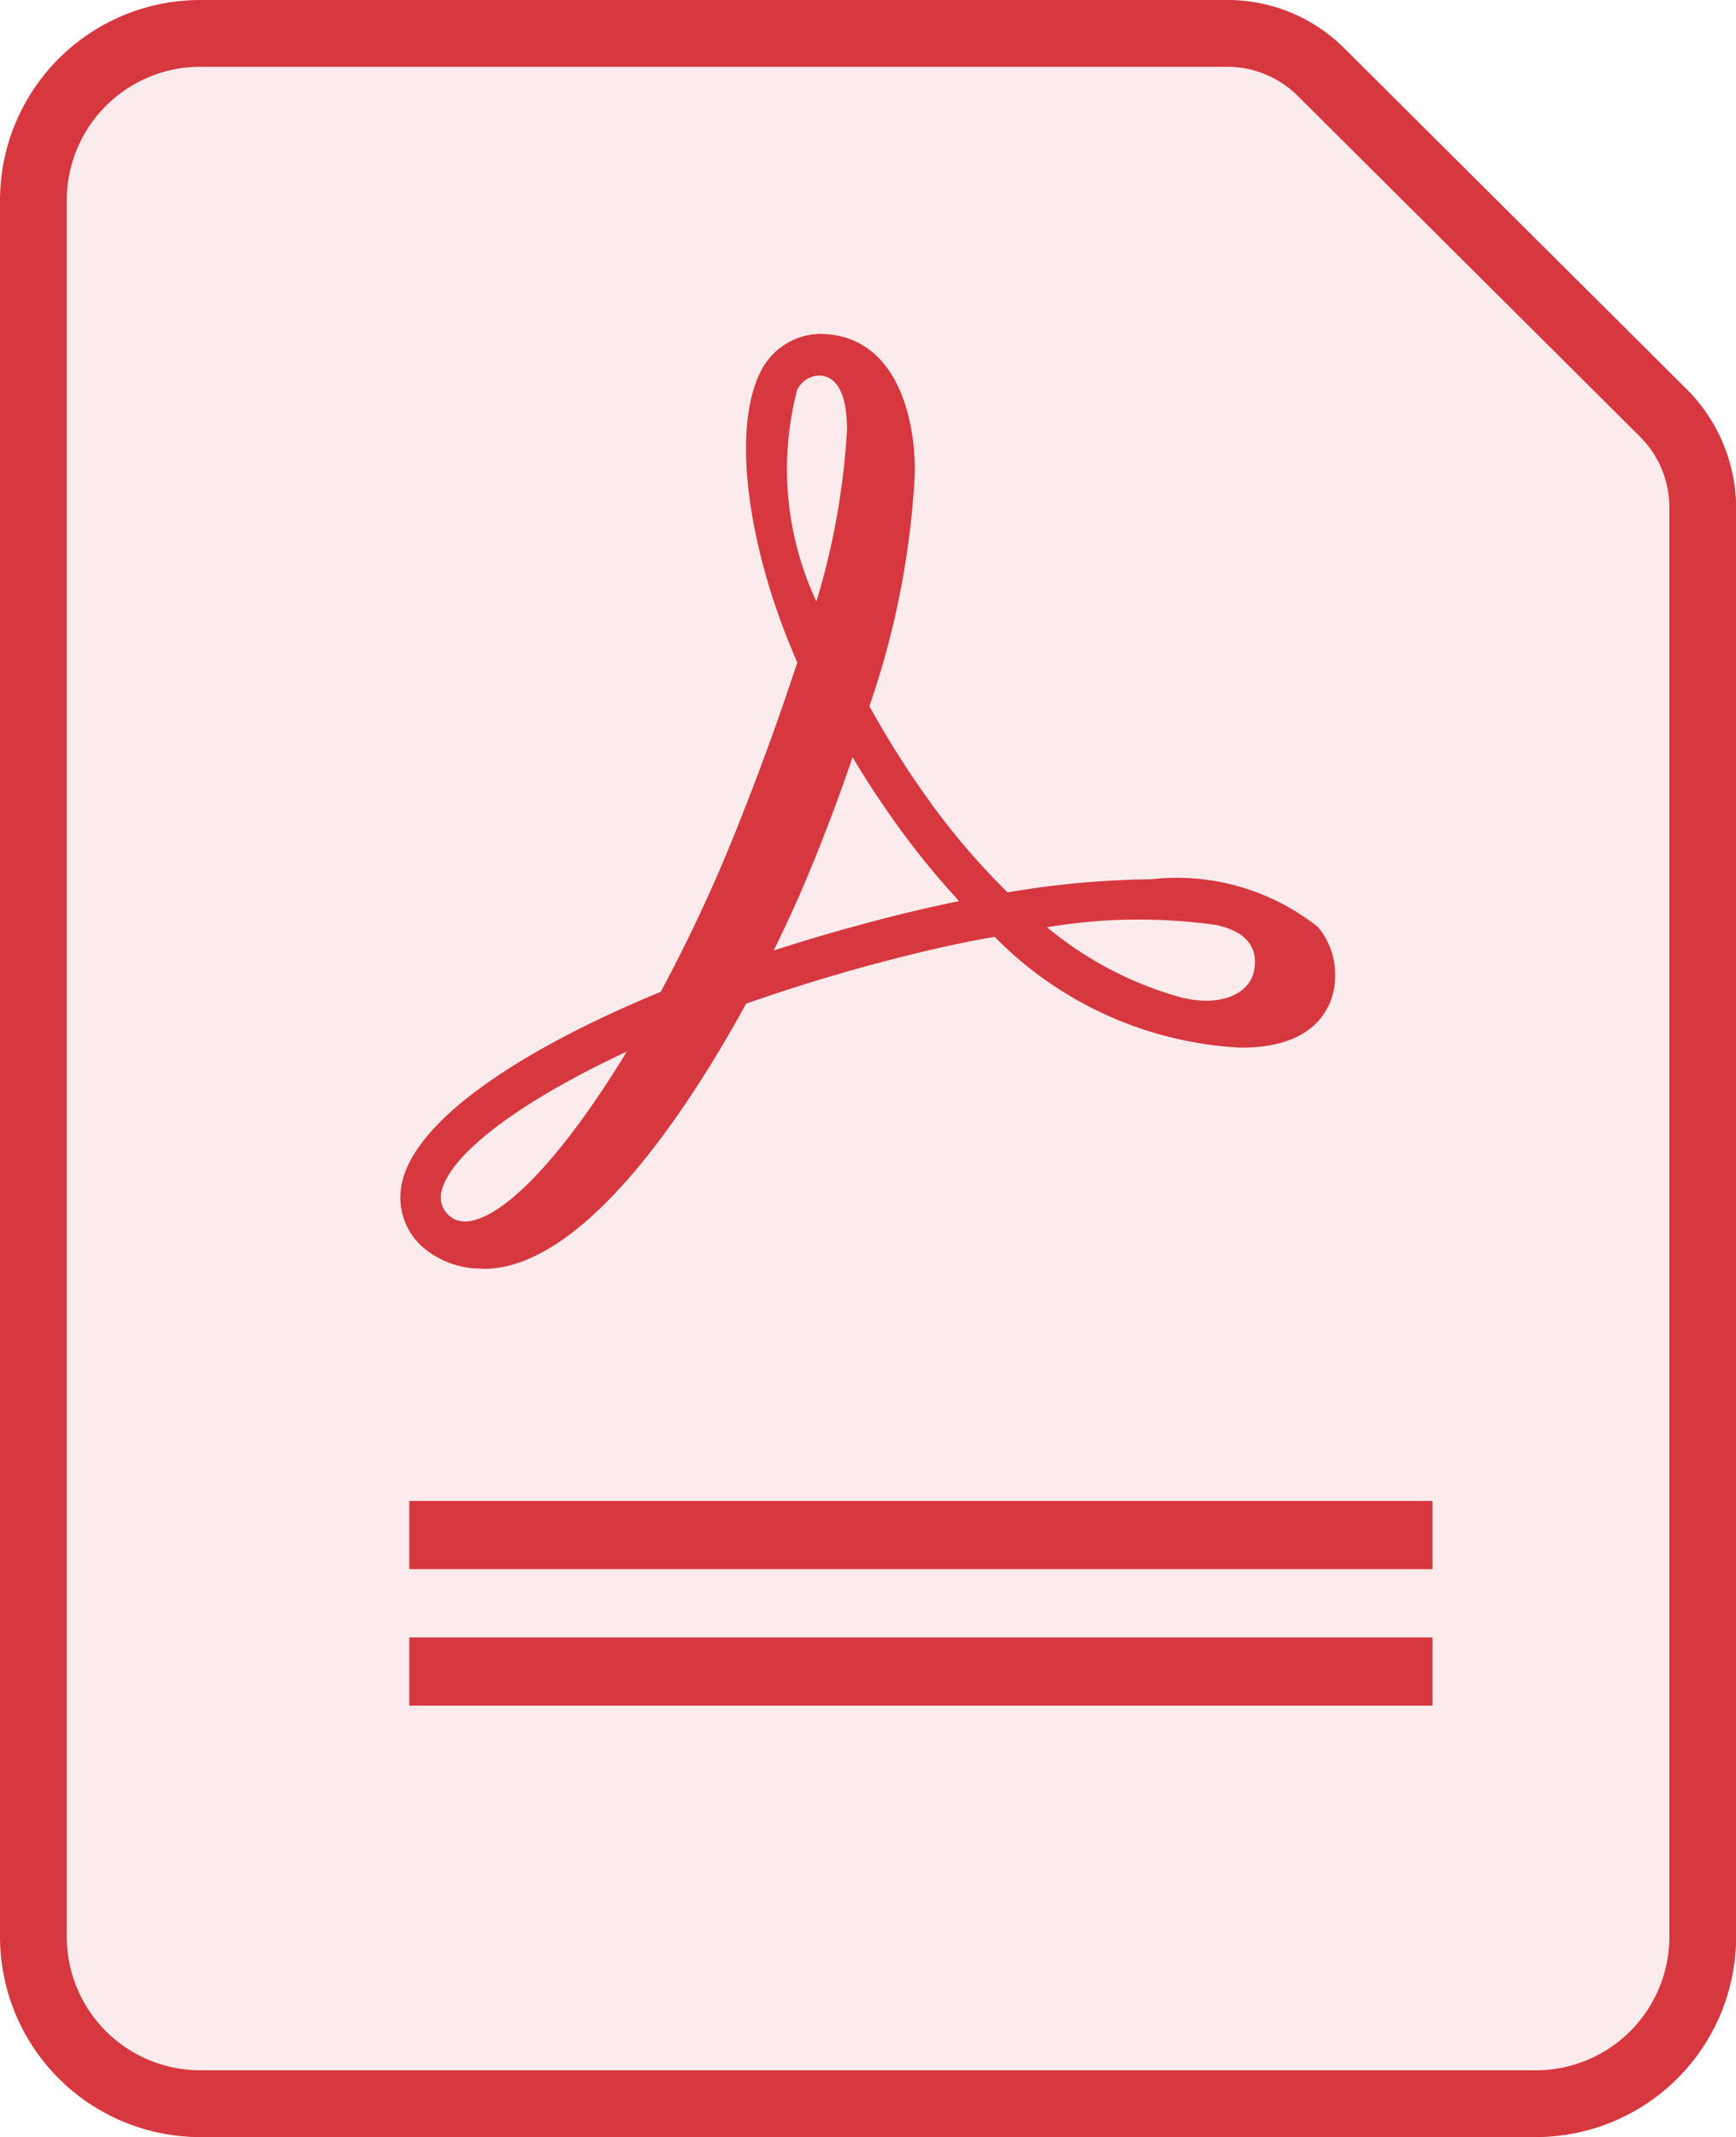
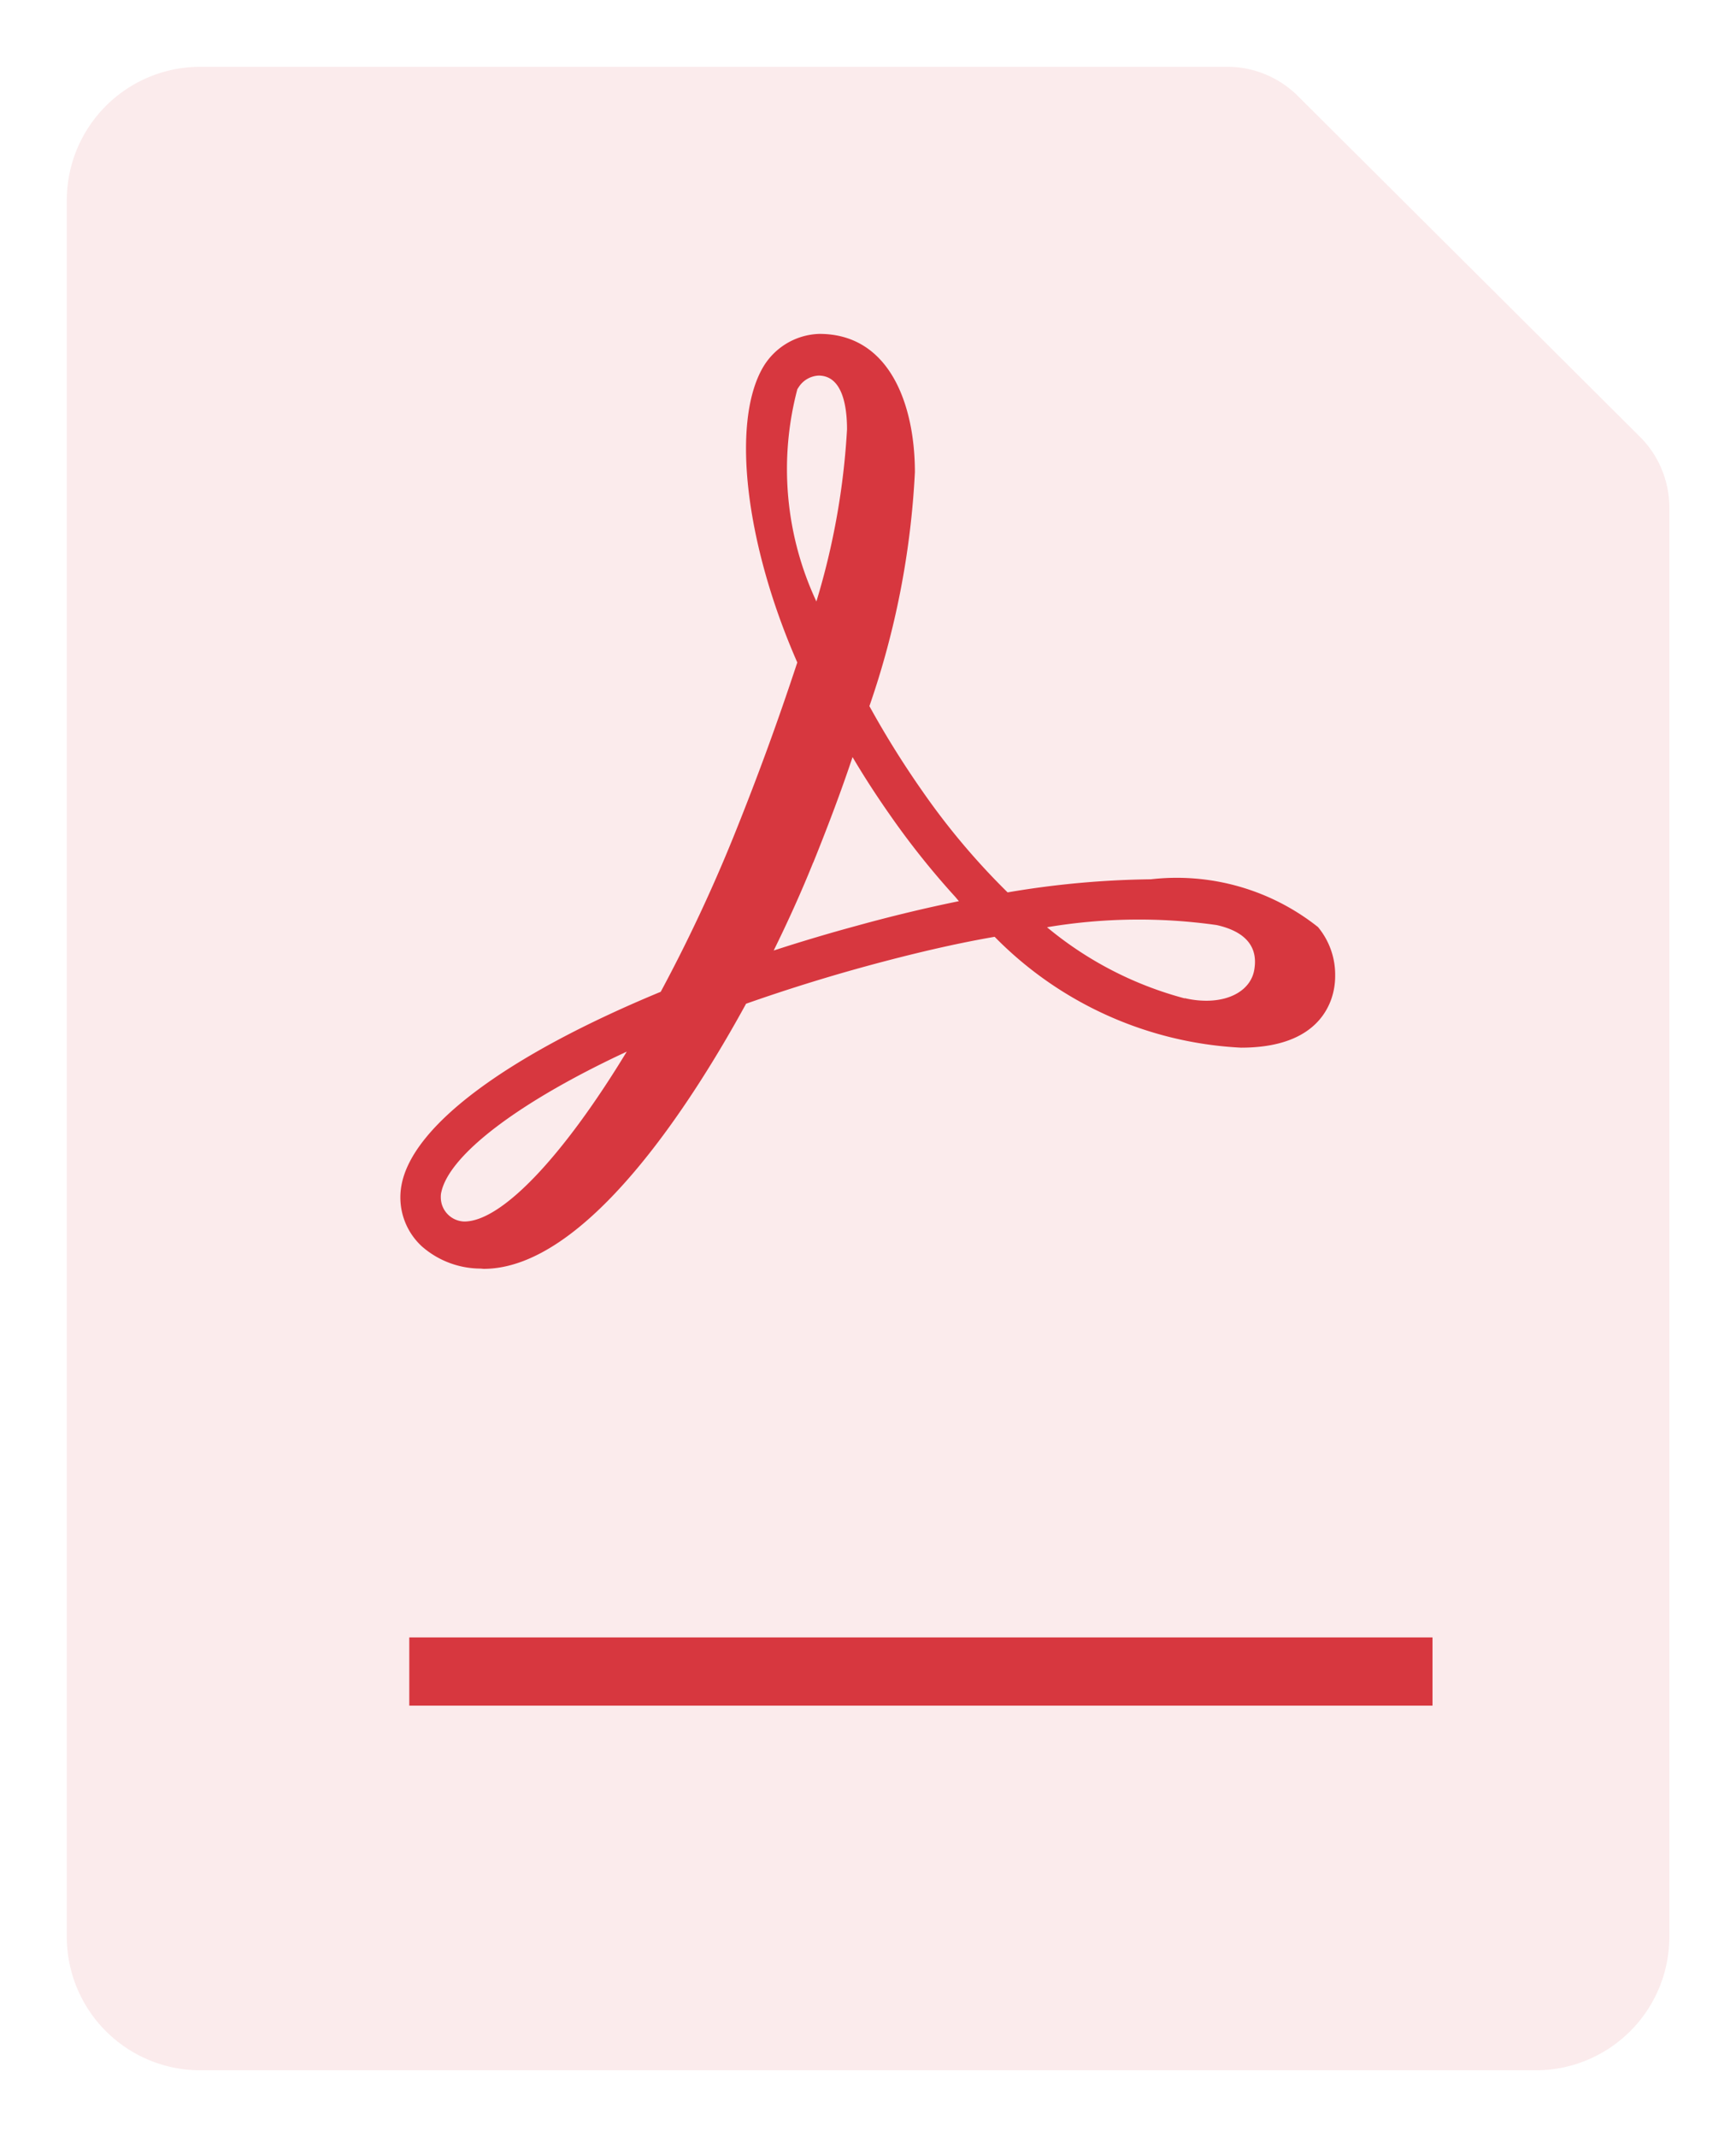
<svg xmlns="http://www.w3.org/2000/svg" width="25.449" height="31.323" viewBox="0 0 25.449 31.323">
  <g id="_3_Icon_ConvertToPDF" data-name="3_Icon_ConvertToPDF" transform="translate(-5 -2)">
-     <path id="Shape" d="M22.991,2.979a1.468,1.468,0,0,1,1.038.431L29.041,8.4a1.468,1.468,0,0,1,.431,1.038V30.387a1.958,1.958,0,0,1-1.958,1.958H7.937a1.958,1.958,0,0,1-1.958-1.958V4.937A1.958,1.958,0,0,1,7.937,2.979Zm0-.979H7.937A2.937,2.937,0,0,0,5,4.937v25.45a2.937,2.937,0,0,0,2.937,2.937H27.514a2.937,2.937,0,0,0,2.937-2.937V9.439a2.467,2.467,0,0,0-.724-1.733L24.714,2.715A2.418,2.418,0,0,0,22.991,2Z" fill="#d7373f" />
    <path id="Path" d="M23.012,3a1.468,1.468,0,0,1,1.038.431l5.012,4.992a1.468,1.468,0,0,1,.431,1.038V30.408a1.958,1.958,0,0,1-1.958,1.958H7.958A1.958,1.958,0,0,1,6,30.408V4.958A1.958,1.958,0,0,1,7.958,3Z" transform="translate(-0.021 -0.021)" fill="#d7373f" opacity="0.1" />
-     <rect id="Rectangle" width="15" height="1" transform="translate(11 24)" fill="#d7373f" />
    <rect id="Rectangle-2" data-name="Rectangle" width="15" height="1" transform="translate(11 26)" fill="#d7373f" />
    <path id="Shape-2" data-name="Shape" d="M12.172,20.7a1.31,1.31,0,0,1-.859-.324.975.975,0,0,1-.3-.9c.161-.873,1.547-1.9,3.8-2.833a23.128,23.128,0,0,0,1.065-2.268c.348-.862.646-1.676.937-2.559-.759-1.73-.969-3.5-.511-4.312A.992.992,0,0,1,17.139,7c1.035,0,1.4,1.047,1.4,2.028a12.351,12.351,0,0,1-.667,3.428,13.57,13.57,0,0,0,.776,1.245,10.385,10.385,0,0,0,1.25,1.485,13.3,13.3,0,0,1,2.1-.192,3.33,3.33,0,0,1,2.45.7,1.093,1.093,0,0,1,.252.709,1.034,1.034,0,0,1-.061.359c-.117.318-.44.7-1.319.7a5.444,5.444,0,0,1-3.612-1.625c-.582.1-1.214.249-1.879.43-.6.164-1.194.35-1.765.551-.8,1.463-2.35,3.885-3.848,3.886Zm-.578-1.112a.338.338,0,0,0-.005.07.354.354,0,0,0,.345.352c.546,0,1.445-.948,2.381-2.49C12.731,18.257,11.7,19.04,11.594,19.592Zm10.9-2.852a1.363,1.363,0,0,0,.318.038c.375,0,.649-.174.7-.443.082-.435-.253-.6-.549-.666a8.1,8.1,0,0,0-2.487.032A5.273,5.273,0,0,0,22.495,16.74Zm-5.446-1.988c-.165.411-.364.854-.579,1.29.412-.134.813-.253,1.215-.362.51-.141,1.014-.262,1.5-.361l-.053-.063a11.749,11.749,0,0,1-.957-1.2c-.19-.271-.371-.548-.549-.849C17.465,13.683,17.275,14.189,17.048,14.752Zm-.232-6.938a4.582,4.582,0,0,0,.279,3.112A10.728,10.728,0,0,0,17.544,8.4c0-.357-.074-.788-.416-.789a.369.369,0,0,0-.285.158Z" transform="translate(-0.127 -0.106)" fill="#d7373f" />
  </g>
</svg>